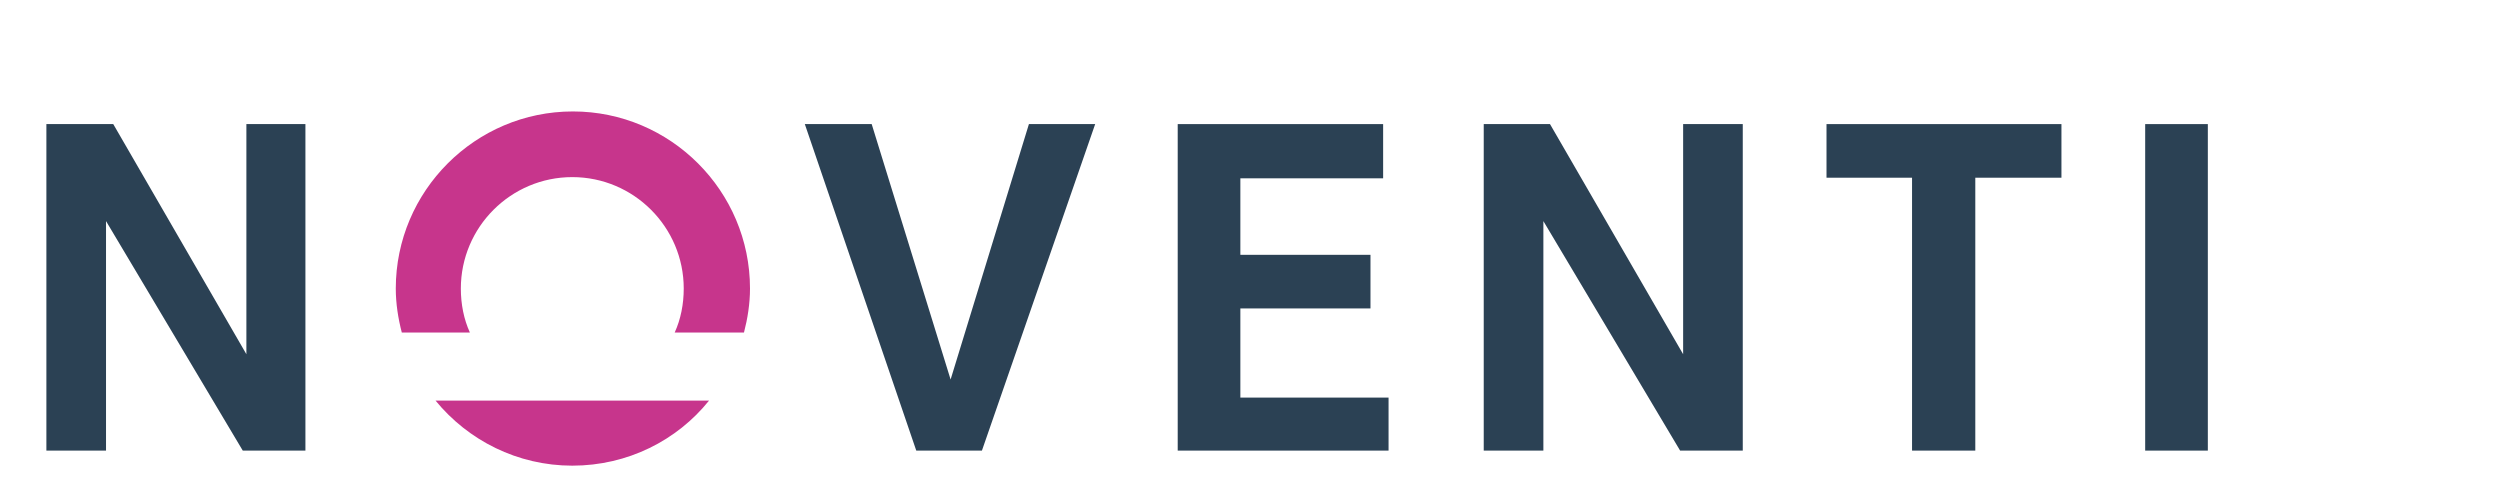
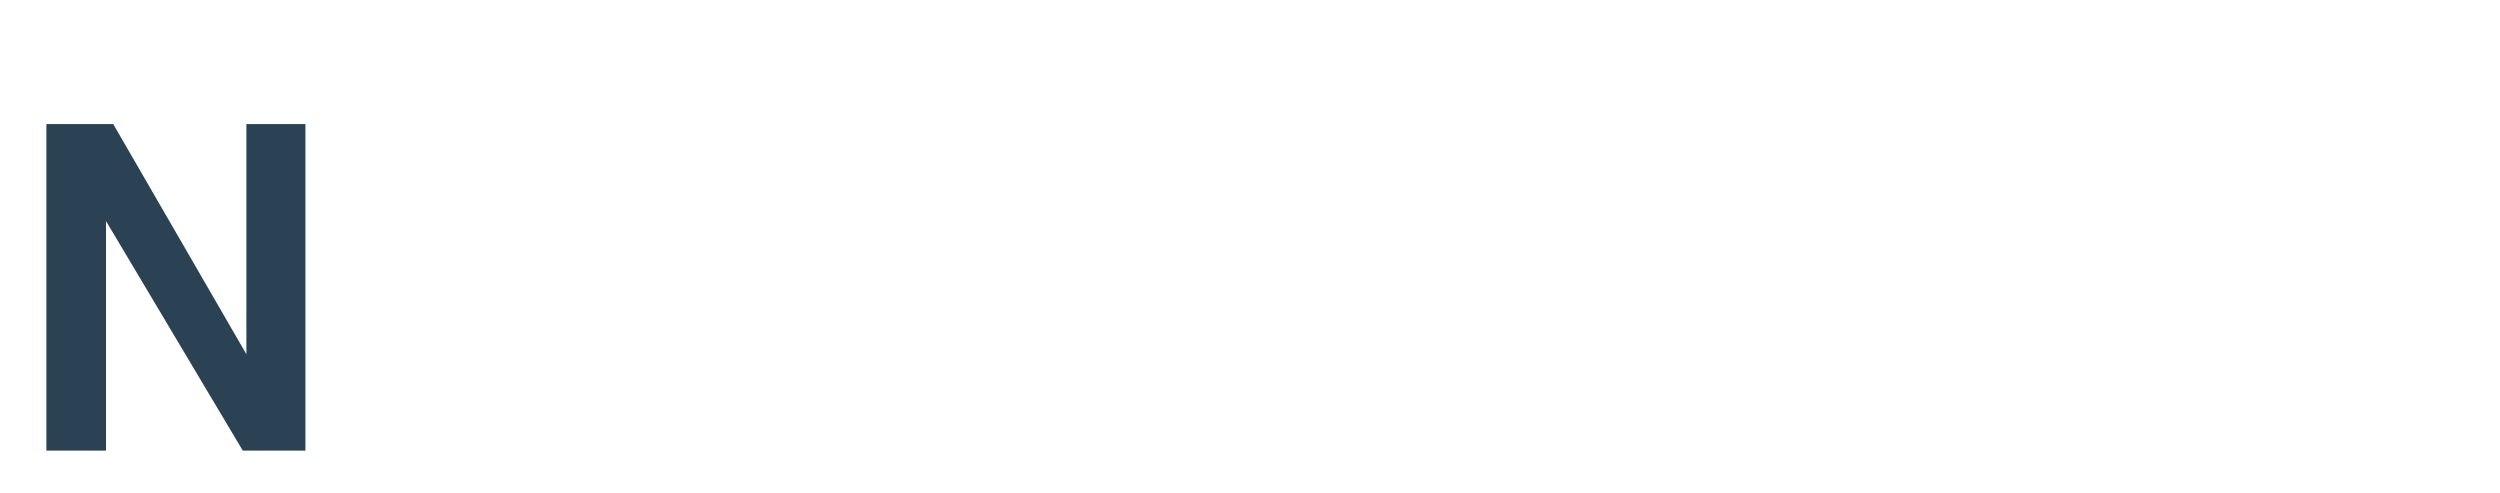
<svg xmlns="http://www.w3.org/2000/svg" xmlns:xlink="http://www.w3.org/1999/xlink" version="1.1" id="Ebene_1" x="0px" y="0px" width="415px" height="81.8px" viewBox="0 0 415 81.8" xml:space="preserve">
  <polygon fill="#2B4154" points="40.9,20.6 40.9,58.8 18.8,20.6 7.7,20.6 7.7,74.8 17.6,74.8 17.6,36.7 40.3,74.8 50.7,74.8   50.7,20.6 " />
  <g>
    <defs>
-       <rect id="SVGID_1_" width="415" height="81.8" />
-     </defs>
+       </defs>
    <clipPath id="SVGID_2_">
      <use xlink:href="#SVGID_1_" overflow="visible" />
    </clipPath>
-     <path clip-path="url(#SVGID_2_)" fill="#C7358C" d="M72.3,66.5c5.4,6.6,13.6,10.8,22.7,10.8c9.2,0,17.4-4.2,22.7-10.8H72.3z    M123.5,55.2c0.6-2.3,1-4.8,1-7.3c0-16.2-13.2-29.4-29.4-29.4c-16.2,0-29.4,13.2-29.4,29.4c0,2.5,0.4,5,1,7.3H78   c-1-2.2-1.5-4.7-1.5-7.3c0-10.2,8.3-18.5,18.5-18.5c10.2,0,18.5,8.3,18.5,18.5c0,2.6-0.5,5.1-1.5,7.3H123.5z" />
-     <polygon clip-path="url(#SVGID_2_)" fill="#2B4154" points="152.1,74.8 163,74.8 181.8,20.6 170.8,20.6 157.8,63 144.7,20.6    133.6,20.6  " />
-     <polygon clip-path="url(#SVGID_2_)" fill="#2B4154" points="205.9,29.6 229.6,29.6 229.6,20.6 195.5,20.6 195.5,74.8 230.5,74.8    230.5,66 205.9,66 205.9,51.2 227.5,51.2 227.5,42.3 205.9,42.3  " />
-     <polygon clip-path="url(#SVGID_2_)" fill="#2B4154" points="246.3,74.8 256.2,74.8 256.2,36.7 278.9,74.8 289.3,74.8 289.3,20.6    279.4,20.6 279.4,58.8 257.3,20.6 246.3,20.6  " />
    <polygon clip-path="url(#SVGID_2_)" fill="#2B4154" points="303.2,29.5 317.4,29.5 317.4,74.8 327.9,74.8 327.9,29.5 342.2,29.5    342.2,20.6 303.2,20.6  " />
    <rect x="356.1" y="20.6" clip-path="url(#SVGID_2_)" fill="#2B4154" width="10.4" height="54.2" />
  </g>
  <g>
</g>
  <g>
</g>
  <g>
</g>
  <g>
</g>
  <g>
</g>
  <g>
</g>
</svg>